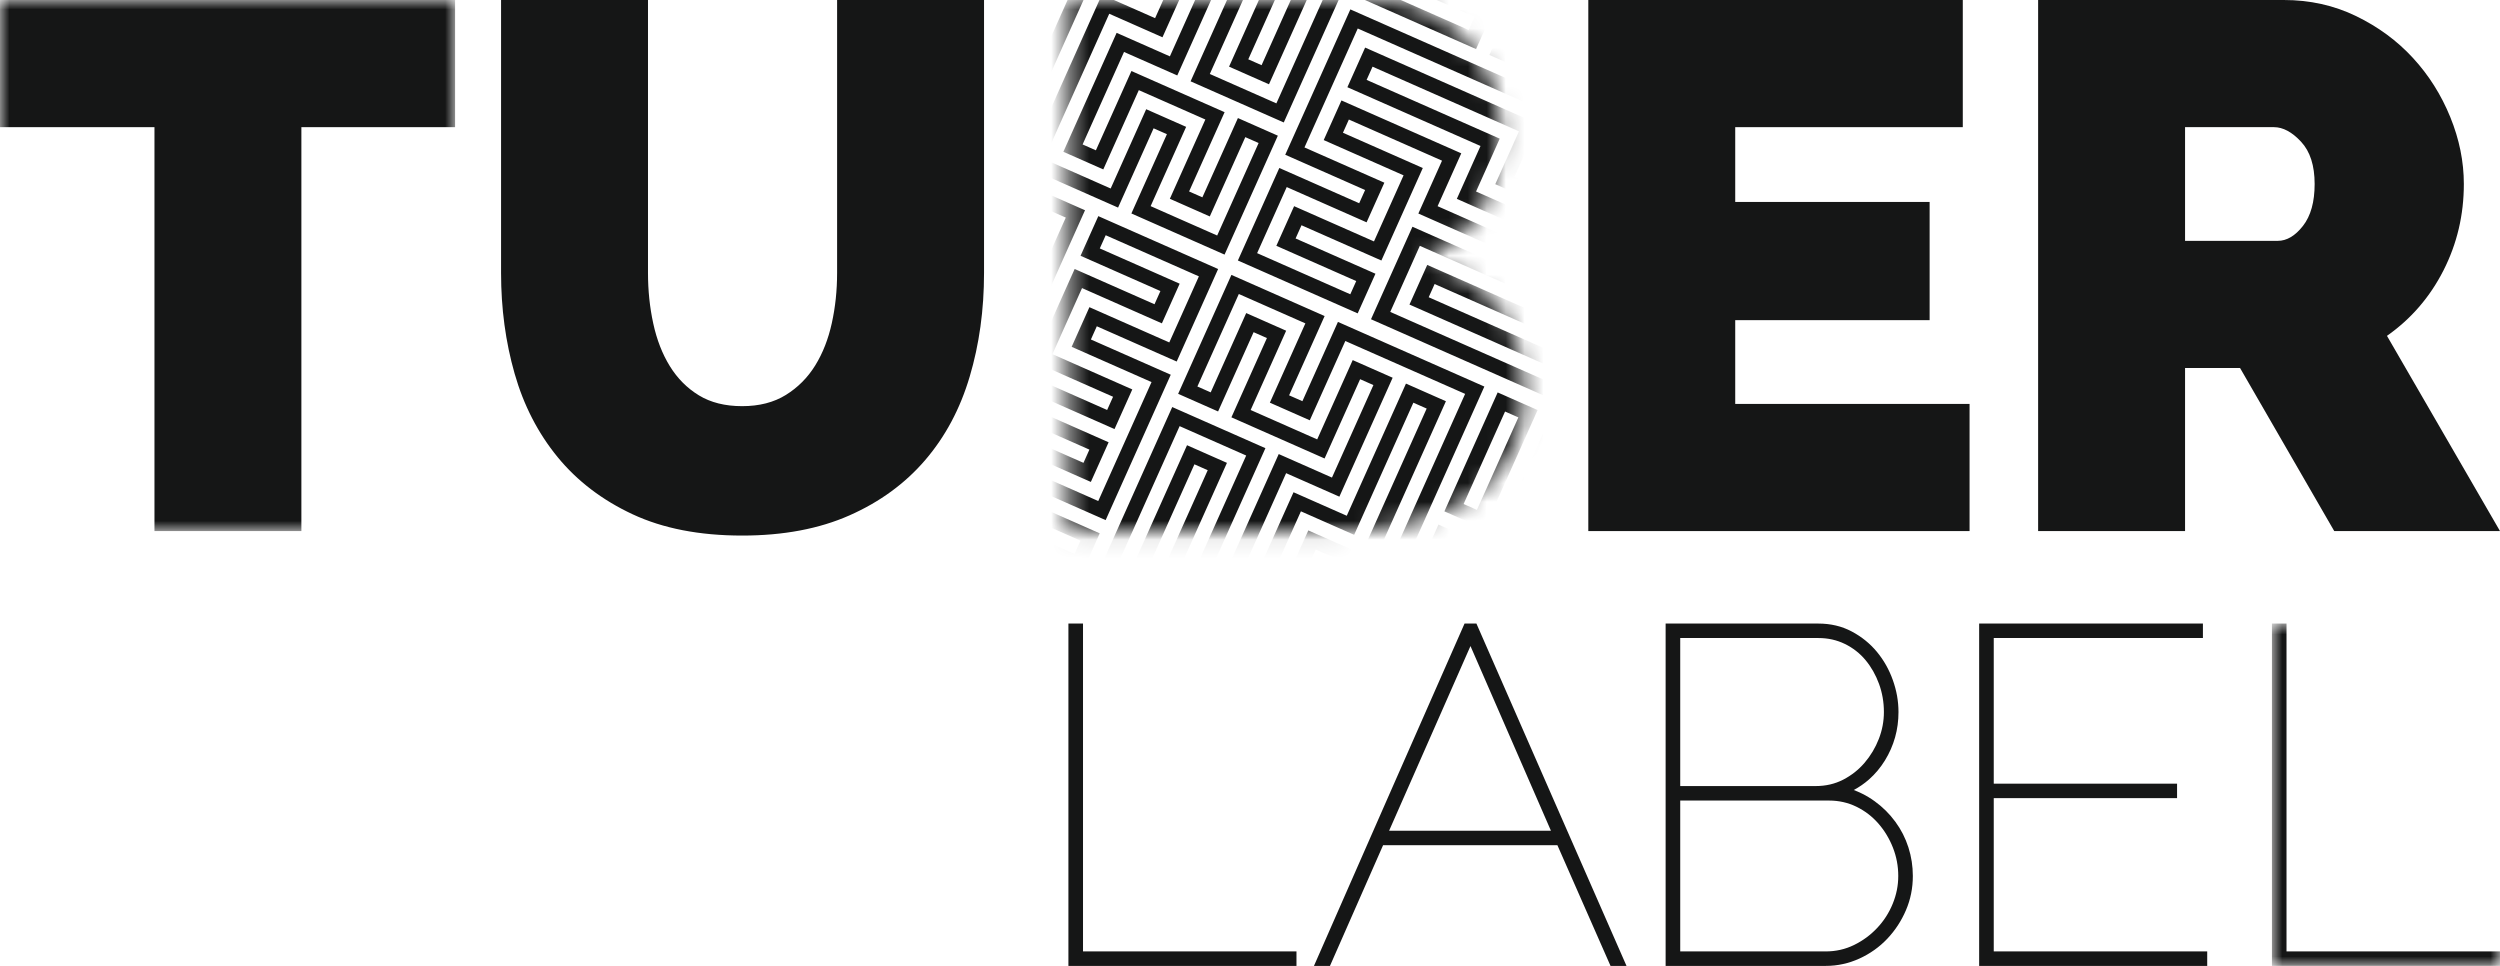
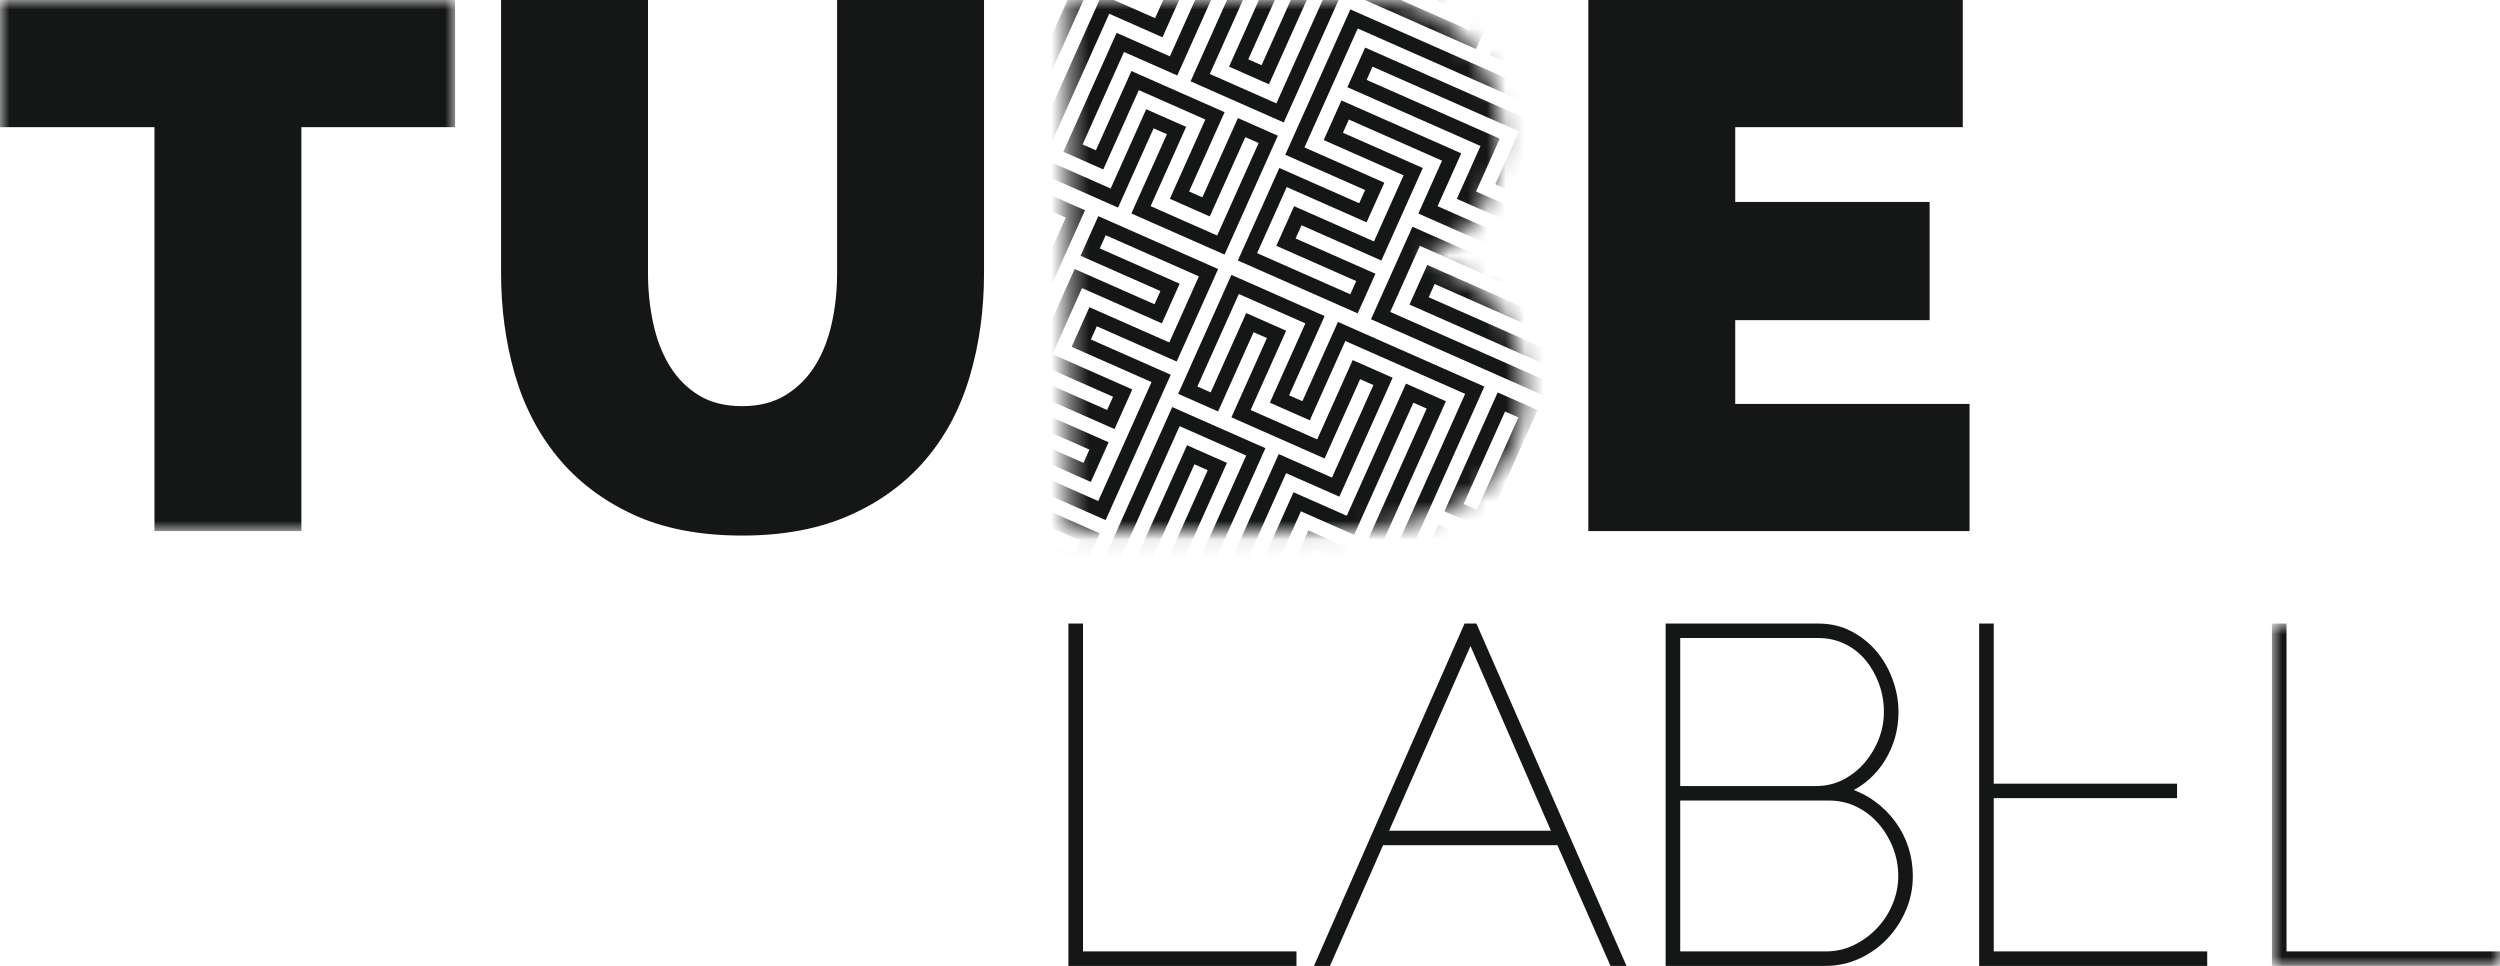
<svg xmlns="http://www.w3.org/2000/svg" width="132" height="51" viewBox="0 0 132 51" fill="none">
  <g clip-path="url(#clip0_1114_172)">
    <mask id="mask0_1114_172" style="mask-type:luminance" maskUnits="userSpaceOnUse" x="56" y="0" width="25" height="29">
      <path d="M56.412 0V28.059H70.306C71.686 28.059 72.993 27.921 74.227 27.644C75.461 27.367 76.543 26.939 77.472 26.359C78.4 25.78 79.13 25.036 79.661 24.127C80.192 23.218 80.457 22.131 80.457 20.866C80.457 18.89 79.986 17.316 79.044 16.144C78.102 14.971 76.821 14.148 75.203 13.674C76.556 13.068 77.571 12.165 78.248 10.967C78.924 9.768 79.263 8.51 79.263 7.193C79.263 6.297 79.111 5.421 78.805 4.565C78.5 3.708 78.069 2.944 77.511 2.273C76.954 1.6 76.277 1.054 75.481 0.632C74.685 0.211 73.796 0 72.814 0H56.412Z" fill="white" />
    </mask>
    <g mask="url(#mask0_1114_172)">
      <path fill-rule="evenodd" clip-rule="evenodd" d="M52.13 26.375L57.05 28.547L56.738 29.245L51.817 27.073L52.13 26.375ZM50.802 27.46L57.128 30.253L58.065 28.16L51.74 25.367L50.802 27.46ZM41.432 18.309L42.134 18.62L43.072 16.526L40.26 15.285L40.573 14.587L44.087 16.139L42.525 19.628L39.01 18.076L39.323 17.378L41.432 18.309ZM39.635 16.68L38.932 16.37L37.995 18.464L42.915 20.635L45.102 15.751L40.183 13.579L39.245 15.673L42.056 16.914L41.744 17.612L39.635 16.68ZM45.569 25.986L44.866 25.676L43.929 27.769L48.849 29.941L49.161 29.243L44.944 27.382L45.257 26.684L49.562 28.584L55.8 31.338L51.737 40.409L46.817 38.237L47.129 37.539L51.346 39.401L52.284 37.307L48.067 35.446L48.379 34.748L52.596 36.609L53.534 34.516L48.614 32.345L43.694 30.172L44.007 29.475L49.717 31.996L53.847 33.819L54.785 31.726L49.161 29.243L48.849 29.941L53.769 32.113L53.457 32.811L43.616 28.467L42.679 30.56L52.519 34.904L52.206 35.602L47.989 33.74L47.051 35.833L51.269 37.695L50.956 38.393L46.739 36.531L45.801 38.624L52.127 41.417L56.815 30.951L49.787 27.848L45.569 25.986ZM46.036 36.221L40.413 33.738L40.726 33.041L46.349 35.523L47.286 33.43L46.583 33.12L40.96 30.637L40.648 31.335L46.271 33.817L45.958 34.515L41.038 32.343L40.335 32.033L39.397 34.126L45.021 36.608L44.708 37.306L32.759 32.031L33.072 31.333L38.695 33.816L39.008 33.118L39.32 32.42L39.632 31.723L38.929 31.412L34.009 29.241L34.322 28.543L39.945 31.025L40.258 30.327L34.634 27.845L33.931 27.535L32.994 29.628L38.617 32.11L38.304 32.808L32.681 30.326L31.744 32.419L45.099 38.314L46.036 36.221ZM25.73 28.929L26.043 28.231L30.26 30.093L31.198 27.999L26.981 26.137L29.794 19.858L34.714 22.03L34.401 22.727L30.184 20.866L29.559 22.261L29.246 22.959L34.869 25.441L38.384 26.993L39.321 24.899L36.51 23.658L36.822 22.961L40.337 24.512L38.774 28.001L35.259 26.449L28.934 23.657L28.621 24.354L27.996 25.75L32.213 27.612L30.651 31.101L25.73 28.929ZM32.916 27.922L33.229 27.224L29.011 25.363L29.324 24.665L34.245 26.837L39.164 29.009L41.352 24.125L36.432 21.953L35.495 24.046L38.306 25.287L37.993 25.985L35.885 25.054L30.262 22.572L30.574 21.874L34.791 23.736L35.729 21.642L29.403 18.85L25.965 26.525L30.183 28.387L29.87 29.085L25.653 27.223L24.715 29.316L31.041 32.109L32.916 27.922ZM42.215 5.284L41.903 5.981L36.982 3.809L37.295 3.111L42.215 5.284ZM36.592 2.801L35.967 4.197L42.293 6.99L43.23 4.896L36.904 2.104L36.592 2.801ZM43.308 6.602L42.995 7.3L54.242 12.264L53.929 12.962L42.683 7.997L40.495 12.882L51.741 17.846L50.491 20.637L57.52 23.74L57.207 24.438L52.287 22.266L49.475 21.024L50.726 18.233L45.805 16.062L43.305 21.644L32.762 16.99L33.074 16.292L37.292 18.153L38.23 16.06L34.012 14.199L34.325 13.501L38.542 15.362L39.48 13.269L35.262 11.408L35.575 10.71L39.792 12.571L40.73 10.478L36.513 8.617L36.825 7.919L41.042 9.78L41.98 7.687L35.654 4.895L29.716 18.152L42.367 23.737L39.554 30.017L40.258 30.327L43.383 23.35L30.731 17.765L31.982 14.973L36.044 5.903L40.965 8.075L40.652 8.772L36.435 6.911L35.497 9.004L39.715 10.866L39.402 11.564L35.185 9.702L34.247 11.795L38.465 13.657L38.152 14.354L33.935 12.493L32.997 14.586L37.214 16.448L36.902 17.145L32.684 15.284L31.747 17.377L43.695 22.652L46.196 17.07L49.71 18.621L48.46 21.412L57.597 25.446L58.535 23.352L51.506 20.249L52.444 18.156L52.756 17.459L52.054 17.148L41.51 12.494L43.073 9.006L54.319 13.97L54.632 13.272L55.257 11.876L44.011 6.912L44.323 6.214L56.272 11.489L54.709 14.978L43.464 10.013L42.526 12.107L53.772 17.071L52.522 19.862L53.224 20.172L58.847 22.655L59.785 20.562L55.568 18.7L57.131 15.211L61.348 17.073L62.286 14.979L58.069 13.117L58.381 12.42L63.301 14.592L62.364 16.685L61.738 18.081L57.521 16.219L56.583 18.312L60.801 20.174L57.988 26.454L47.445 21.799L48.695 19.009L46.586 18.078L44.398 22.962L50.022 25.444L49.709 26.142L44.086 23.66L40.96 30.637L41.663 30.948L44.476 24.668L50.099 27.15L51.037 25.057L45.414 22.575L46.976 19.086L47.68 19.396L46.429 22.187L51.349 24.359L58.378 27.462L61.816 19.786L57.599 17.925L57.912 17.227L62.129 19.089L64.317 14.204L57.991 11.412L57.053 13.505L61.27 15.367L60.958 16.064L56.741 14.203L54.865 18.39L54.553 19.087L58.77 20.949L58.457 21.647L53.537 19.474L54.788 16.684L43.541 11.719L43.853 11.021L55.1 15.986L56.663 12.497L57.288 11.101L43.933 5.206L43.308 6.602ZM52.398 1.345L50.21 6.23L49.507 5.92L51.694 1.035L52.398 1.345ZM51.304 0.028L48.491 6.307L50.6 7.238L53.413 0.958L51.304 0.028ZM60.522 -9.275L60.21 -8.577L62.318 -7.646L63.569 -10.438L64.272 -10.128L62.709 -6.638L59.194 -8.19L60.757 -11.679L61.46 -11.369L60.522 -9.275ZM62.163 -11.058L62.475 -11.756L60.367 -12.687L58.179 -7.802L63.099 -5.63L65.287 -10.515L63.178 -11.446L61.928 -8.655L61.225 -8.964L62.163 -11.058ZM52.789 -5.168L53.102 -5.865L50.993 -6.796L48.805 -1.912L49.508 -1.601L51.383 -5.788L52.086 -5.478L50.172 -1.204L47.398 4.989L38.261 0.955L40.449 -3.929L41.151 -3.619L39.276 0.568L41.385 1.498L43.26 -2.688L43.963 -2.378L42.088 1.809L44.196 2.74L46.384 -2.145L48.572 -7.029L49.275 -6.719L46.735 -1.049L44.899 3.05L47.008 3.981L49.508 -1.601L48.805 -1.912L46.618 2.973L45.915 2.662L50.291 -7.106L48.182 -8.037L43.806 1.732L43.103 1.421L44.978 -2.765L42.87 -3.696L40.995 0.491L40.292 0.18L42.167 -4.006L40.058 -4.937L37.245 1.343L47.788 5.997L50.914 -0.981L52.789 -5.168ZM42.479 -4.704L44.98 -10.286L45.683 -9.976L43.182 -4.394L45.291 -3.463L45.604 -4.161L48.104 -9.742L47.401 -10.053L44.9 -4.471L44.197 -4.781L46.386 -9.666L46.698 -10.363L44.589 -11.294L42.089 -5.712L41.386 -6.022L46.7 -17.884L47.403 -17.574L44.902 -11.992L45.605 -11.681L46.308 -11.371L47.01 -11.061L47.323 -11.759L49.511 -16.643L50.214 -16.332L47.713 -10.751L48.416 -10.44L50.917 -16.023L51.229 -16.72L49.121 -17.651L46.62 -12.069L45.917 -12.38L48.418 -17.961L46.309 -18.892L40.371 -5.635L42.479 -4.704ZM49.825 -24.862L50.528 -24.552L48.653 -20.365L50.761 -19.434L52.637 -23.621L58.963 -20.828L56.775 -15.944L56.072 -16.254L57.947 -20.441L56.541 -21.061L55.838 -21.372L53.338 -15.789L51.775 -12.3L53.884 -11.37L55.134 -14.161L55.837 -13.851L54.274 -10.362L50.76 -11.913L52.322 -15.402L55.136 -21.682L54.433 -21.992L53.027 -22.613L51.151 -18.426L47.637 -19.977L49.825 -24.862ZM50.839 -17.729L51.542 -17.418L53.417 -21.605L54.12 -21.294L51.932 -16.41L49.744 -11.526L54.664 -9.354L56.852 -14.238L54.743 -15.169L53.493 -12.378L52.79 -12.688L53.728 -14.782L56.229 -20.363L56.932 -20.053L55.057 -15.867L57.165 -14.936L59.978 -21.215L52.246 -24.629L50.371 -20.442L49.668 -20.752L51.543 -24.939L49.434 -25.87L46.622 -19.59L50.839 -17.729ZM73.644 -8.497L72.941 -8.807L75.129 -13.692L75.832 -13.382L73.644 -8.497ZM76.144 -14.079L74.739 -14.7L71.926 -8.42L74.034 -7.489L76.847 -13.769L76.144 -14.079ZM72.316 -7.412L71.613 -7.722L66.612 3.442L65.909 3.132L70.91 -8.032L68.801 -8.963L66.693 -9.894L65.99 -10.205L60.989 0.959L58.178 -0.281L55.052 6.696L54.349 6.386L56.537 1.501L57.787 -1.289L60.599 -0.048L62.787 -4.933L57.163 -7.415L61.852 -17.881L62.555 -17.571L60.679 -13.385L62.788 -12.454L64.663 -16.64L65.366 -16.33L63.491 -12.144L65.6 -11.213L67.475 -15.399L68.177 -15.089L66.302 -10.903L67.005 -10.592L67.708 -10.281L68.411 -9.972L70.286 -14.158L70.989 -13.848L69.114 -9.661L71.222 -8.73L74.035 -15.01L60.681 -20.905L55.055 -8.346L48.729 -11.139L48.416 -10.44L55.445 -7.338L61.071 -19.897L73.02 -14.623L70.832 -9.738L70.129 -10.049L72.004 -14.235L69.896 -15.166L68.021 -10.979L67.318 -11.29L69.193 -15.476L67.084 -16.407L65.209 -12.22L64.506 -12.531L66.381 -16.717L64.273 -17.648L62.398 -13.461L61.694 -13.772L63.57 -17.958L61.462 -18.889L56.148 -7.027L61.771 -4.545L60.208 -1.057L57.397 -2.298L53.333 6.773L55.442 7.704L58.568 0.726L60.676 1.657L61.379 1.968L61.692 1.27L66.38 -9.196L69.894 -7.645L64.894 3.519L65.597 3.829L67.002 4.45L72.003 -6.714L72.706 -6.404L67.393 5.458L63.878 3.906L68.879 -7.258L66.77 -8.188L61.77 2.976L58.958 1.734L58.645 2.432L56.145 8.014L58.254 8.945L60.129 4.759L63.643 6.31L61.768 10.496L63.877 11.428L65.752 7.241L66.455 7.551L64.267 12.435L62.159 11.505L60.753 10.884L62.628 6.698L60.519 5.767L58.644 9.953L52.318 7.16L57.007 -3.305L59.818 -2.064L60.755 -4.158L55.836 -6.329L53.335 -0.748L52.632 -1.058L55.133 -6.64L48.104 -9.742L47.791 -9.045L54.117 -6.253L51.617 -0.671L53.725 0.26L56.226 -5.322L59.74 -3.77L59.428 -3.073L56.616 -4.314L54.428 0.571L51.303 7.548L59.034 10.961L60.91 6.775L61.613 7.085L59.737 11.271L64.657 13.443L67.47 7.164L65.362 6.233L63.486 10.419L62.784 10.109L64.659 5.923L60.442 4.061L59.739 3.75L57.863 7.937L57.161 7.627L59.348 2.743L62.16 3.984L67.16 -7.181L67.864 -6.87L62.863 4.294L67.783 6.466L73.721 -6.792L72.316 -7.412ZM77.547 1.583L72.627 -0.589L72.939 -1.287L77.86 0.885L77.547 1.583ZM78.875 0.498L72.549 -2.295L71.611 -0.202L77.937 2.591L78.875 0.498ZM88.246 9.649L87.543 9.338L86.605 11.431L89.417 12.673L89.104 13.37L85.59 11.819L87.152 8.33L90.667 9.882L90.354 10.579L88.246 9.649ZM90.042 11.277L90.745 11.588L91.682 9.494L86.762 7.323L84.574 12.207L89.495 14.379L90.432 12.285L87.62 11.044L87.933 10.346L90.042 11.277ZM84.108 1.972L84.811 2.282L85.748 0.189L80.828 -1.983L80.516 -1.285L84.733 0.576L84.42 1.274L80.115 -0.627L73.877 -3.38L77.94 -12.451L82.86 -10.279L82.548 -9.581L78.33 -11.443L77.393 -9.349L81.61 -7.488L81.297 -6.79L77.081 -8.652L76.143 -6.558L81.063 -4.387L85.983 -2.214L85.67 -1.517L79.96 -4.038L75.83 -5.861L74.892 -3.767L80.516 -1.285L80.828 -1.983L75.908 -4.155L76.22 -4.853L86.061 -0.509L86.998 -2.602L77.158 -6.946L77.47 -7.644L81.688 -5.782L82.626 -7.875L78.408 -9.737L78.721 -10.435L82.938 -8.573L83.876 -10.666L77.55 -13.459L72.861 -2.992L79.89 0.11L84.108 1.972ZM83.641 -8.263L89.264 -5.781L88.951 -5.083L83.328 -7.565L82.391 -5.472L88.717 -2.679L89.029 -3.377L83.406 -5.859L83.719 -6.557L88.639 -4.385L89.342 -4.075L90.279 -6.168L84.656 -8.65L84.969 -9.348L96.918 -4.073L96.605 -3.375L90.982 -5.858L90.669 -5.16L90.357 -4.462L90.045 -3.765L90.748 -3.454L95.668 -1.282L95.355 -0.584L89.732 -3.067L89.419 -2.369L95.745 0.423L96.683 -1.67L91.06 -4.152L91.373 -4.85L96.996 -2.368L97.933 -4.461L84.578 -10.356L83.641 -8.263ZM103.947 -0.971L103.634 -0.273L99.417 -2.134L98.479 -0.041L102.696 1.821L99.883 8.1L94.963 5.928L95.276 5.231L99.493 7.092L100.118 5.697L100.431 4.999L94.808 2.517L91.294 0.965L90.356 3.059L93.167 4.299L92.854 4.997L89.341 3.446L90.903 -0.043L94.418 1.509L100.743 4.302L101.056 3.603L101.681 2.208L97.463 0.346L99.026 -3.143L103.947 -0.971ZM96.761 0.036L96.448 0.734L100.666 2.595L100.353 3.293L90.513 -1.051L88.325 3.833L93.245 6.005L94.183 3.912L91.371 2.671L91.683 1.973L93.792 2.904L99.415 5.386L99.103 6.084L94.886 4.223L93.948 6.316L100.274 9.108L103.712 1.433L99.495 -0.429L99.807 -1.127L104.024 0.735L104.962 -1.358L98.636 -4.15L96.761 0.036ZM87.462 22.674L87.775 21.977L92.695 24.148L92.382 24.846L87.462 22.674ZM93.085 25.157L93.71 23.761L87.384 20.969L86.447 23.062L92.772 25.855L93.085 25.157ZM86.369 21.356L86.681 20.659L75.435 15.694L75.748 14.996L86.994 19.96L89.182 15.076L77.936 10.112L79.186 7.321L72.157 4.218L72.47 3.52L77.39 5.692L80.201 6.934L78.951 9.725L83.871 11.896L86.372 6.314L96.915 10.968L96.602 11.666L92.385 9.805L91.448 11.898L95.665 13.759L95.352 14.457L91.135 12.596L90.197 14.689L94.415 16.551L94.102 17.248L89.885 15.387L88.947 17.48L93.164 19.341L92.852 20.039L88.635 18.178L87.697 20.271L94.023 23.063L99.961 9.806L87.309 4.221L90.123 -2.059L89.419 -2.369L86.294 4.609L98.946 10.194L97.695 12.984L93.632 22.055L88.713 19.883L89.025 19.186L93.242 21.047L94.18 18.954L89.963 17.092L90.275 16.395L94.492 18.256L95.43 16.163L91.213 14.301L91.525 13.604L95.742 15.465L96.68 13.372L92.463 11.51L92.776 10.813L96.993 12.674L97.93 10.581L85.981 5.306L83.481 10.889L79.967 9.337L81.217 6.546L72.079 2.512L71.142 4.605L78.171 7.708L77.233 9.802L76.921 10.499L77.624 10.81L88.166 15.464L86.604 18.953L75.358 13.988L75.045 14.686L74.42 16.081L85.666 21.046L85.353 21.744L73.405 16.469L74.967 12.98L86.213 17.945L87.151 15.851L75.905 10.887L77.155 8.096L76.453 7.786L70.829 5.303L69.892 7.396L74.109 9.258L72.546 12.747L68.329 10.886L67.391 12.979L71.609 14.84L71.296 15.538L66.376 13.366L67.314 11.273L67.939 9.877L72.156 11.739L73.094 9.646L68.876 7.784L71.689 1.504L82.232 6.158L80.982 8.949L83.091 9.88L85.278 4.996L79.656 2.514L79.968 1.816L85.591 4.298L88.717 -2.679L88.014 -2.989L85.201 3.29L79.578 0.808L78.64 2.901L84.263 5.383L82.7 8.872L81.998 8.562L83.248 5.771L78.328 3.599L71.299 0.496L67.861 8.171L72.078 10.033L71.765 10.731L67.548 8.869L66.611 10.963L65.36 13.754L71.686 16.546L72.624 14.453L68.407 12.591L68.719 11.893L72.937 13.755L74.812 9.568L75.124 8.871L70.907 7.009L71.22 6.311L76.139 8.483L74.889 11.274L86.136 16.239L85.823 16.937L74.577 11.972L73.014 15.461L72.389 16.856L85.744 22.752L86.369 21.356ZM77.279 26.612L79.467 21.728L80.17 22.038L77.982 26.923L77.279 26.612ZM78.373 27.93L81.186 21.651L79.077 20.72L76.264 27L78.373 27.93ZM69.155 37.233L69.468 36.535L67.359 35.605L66.109 38.396L65.405 38.085L66.968 34.597L70.482 36.148L68.919 39.637L68.217 39.327L69.155 37.233ZM67.514 39.016L67.201 39.714L69.31 40.645L71.498 35.761L66.578 33.588L64.39 38.473L66.499 39.404L67.749 36.613L68.452 36.923L67.514 39.016ZM76.888 33.126L76.575 33.823L78.684 34.754L80.872 29.87L80.168 29.559L78.293 33.746L77.591 33.436L79.505 29.162L82.278 22.969L91.416 27.003L89.228 31.887L88.525 31.577L90.401 27.39L88.292 26.459L86.417 30.646L85.714 30.336L87.589 26.149L85.481 25.218L83.293 30.102L81.105 34.987L80.402 34.677L82.942 29.008L84.778 24.908L82.669 23.977L80.168 29.559L80.872 29.87L83.059 24.985L83.763 25.295L79.386 35.064L81.495 35.995L85.871 26.226L86.574 26.536L84.698 30.723L86.807 31.654L88.683 27.468L89.385 27.778L87.51 31.964L89.619 32.895L92.432 26.615L81.889 21.961L78.763 28.939L76.888 33.126ZM87.198 32.662L84.697 38.244L83.994 37.934L86.495 32.352L84.386 31.421L84.074 32.119L81.573 37.7L82.276 38.011L84.776 32.429L85.479 32.739L83.291 37.624L82.979 38.321L85.087 39.252L87.588 33.67L88.29 33.98L82.977 45.842L82.275 45.532L84.775 39.95L84.072 39.639L83.369 39.329L82.666 39.019L82.353 39.717L80.166 44.601L79.463 44.291L81.964 38.709L81.261 38.398L78.76 43.981L78.448 44.678L80.556 45.609L83.056 40.027L83.759 40.338L81.259 45.919L83.368 46.85L89.306 33.593L87.198 32.662ZM79.852 52.82L79.149 52.51L81.024 48.323L78.916 47.392L77.04 51.579L70.714 48.786L72.902 43.902L73.605 44.212L71.73 48.399L73.136 49.019L73.839 49.33L76.339 43.747L77.902 40.259L75.793 39.328L74.543 42.119L73.84 41.809L75.403 38.32L78.917 39.871L77.355 43.36L74.541 49.64L75.244 49.95L76.65 50.57L78.525 46.384L82.04 47.935L79.852 52.82ZM78.838 45.686L78.135 45.376L76.26 49.562L75.557 49.252L77.745 44.368L79.933 39.484L75.013 37.312L72.825 42.196L74.933 43.127L76.183 40.336L76.886 40.646L75.949 42.74L73.448 48.322L72.745 48.011L74.62 43.825L72.512 42.894L69.699 49.174L77.431 52.587L79.306 48.4L80.009 48.711L78.133 52.897L80.242 53.828L83.055 47.548L78.838 45.686ZM56.033 36.455L56.736 36.765L54.548 41.65L53.845 41.34L56.033 36.455ZM53.533 42.037L54.939 42.658L57.752 36.378L55.643 35.447L52.83 41.727L53.533 42.037ZM57.361 35.37L58.064 35.68L63.065 24.516L63.768 24.827L58.767 35.991L60.876 36.921L62.984 37.852L63.687 38.163L68.688 26.998L71.499 28.239L74.625 21.262L75.328 21.572L73.14 26.457L71.89 29.248L69.078 28.006L66.89 32.891L72.513 35.373L67.825 45.839L67.122 45.529L68.998 41.343L66.889 40.412L65.014 44.598L64.311 44.288L66.186 40.101L64.077 39.171L62.202 43.357L61.499 43.047L63.375 38.861L62.672 38.55L61.969 38.24L61.266 37.93L59.391 42.116L58.688 41.806L60.563 37.619L58.455 36.688L55.642 42.968L56.344 43.279L65.482 47.312L68.996 48.864L74.622 36.304L80.948 39.096L81.261 38.398L74.232 35.296L68.606 47.855L56.657 42.581L58.845 37.696L59.548 38.007L57.672 42.193L59.781 43.124L61.656 38.937L62.359 39.248L60.484 43.434L62.593 44.365L64.468 40.178L65.171 40.489L63.296 44.675L65.404 45.606L67.279 41.419L67.982 41.73L66.107 45.916L68.215 46.847L73.529 34.986L67.906 32.504L69.469 29.015L72.28 30.256L76.344 21.185L74.235 20.254L71.109 27.232L69.001 26.301L68.298 25.991L67.985 26.688L63.297 37.154L59.783 35.603L64.783 24.439L64.08 24.129L62.675 23.508L57.674 34.672L56.971 34.362L62.284 22.5L65.799 24.052L60.798 35.216L62.906 36.147L67.907 24.983L70.719 26.224L71.031 25.526L73.532 19.944L71.423 19.013L69.548 23.2L66.034 21.648L67.909 17.462L65.8 16.53L63.925 20.717L63.222 20.407L65.41 15.523L68.924 17.074L67.049 21.261L69.157 22.191L71.033 18.005L77.359 20.797L72.67 31.264L69.859 30.023L68.921 32.116L73.841 34.288L76.342 28.706L77.044 29.016L74.544 34.598L81.573 37.7L81.885 37.003L75.56 34.211L78.06 28.628L75.952 27.698L73.451 33.28L69.937 31.728L70.249 31.031L73.061 32.272L75.249 27.387L78.374 20.41L70.643 16.997L68.767 21.183L68.064 20.873L69.94 16.687L65.019 14.514L62.206 20.794L64.315 21.725L66.19 17.539L66.893 17.849L65.018 22.035L69.235 23.897L69.938 24.208L71.814 20.021L72.516 20.331L70.328 25.216L67.517 23.974L62.516 35.139L61.813 34.828L66.814 23.664L61.894 21.492L55.955 34.75L57.361 35.37Z" fill="#151616" />
    </g>
-     <path fill-rule="evenodd" clip-rule="evenodd" d="M115.371 12.717H120.264C120.741 12.717 121.186 12.454 121.597 11.927C122.008 11.401 122.213 10.664 122.213 9.715C122.213 8.741 121.975 7.998 121.497 7.484C121.02 6.971 120.542 6.714 120.065 6.714H115.371V12.717ZM107.613 28.041V0H120.582C121.961 0 123.234 0.283 124.402 0.85C125.568 1.416 126.57 2.152 127.405 3.061C128.241 3.969 128.897 5.01 129.374 6.181C129.852 7.353 130.091 8.531 130.091 9.715C130.091 11.348 129.732 12.868 129.016 14.277C128.3 15.686 127.306 16.838 126.032 17.733L132 28.041H123.248L118.275 19.431H115.371V28.041H107.613Z" fill="#151616" />
    <path fill-rule="evenodd" clip-rule="evenodd" d="M103.993 21.327V28.041H83.863V0H103.635V6.714H91.62V10.663H101.884V16.904H91.62V21.327H103.993Z" fill="#151616" />
    <path fill-rule="evenodd" clip-rule="evenodd" d="M39.186 21.445C40.088 21.445 40.857 21.248 41.494 20.853C42.13 20.458 42.647 19.938 43.045 19.293C43.443 18.648 43.735 17.904 43.92 17.061C44.106 16.219 44.199 15.337 44.199 14.415V0H51.957V14.415C51.957 16.364 51.705 18.187 51.2 19.885C50.697 21.584 49.914 23.051 48.853 24.289C47.793 25.526 46.46 26.501 44.855 27.211C43.251 27.922 41.361 28.278 39.186 28.278C36.932 28.278 35.003 27.902 33.398 27.152C31.793 26.402 30.474 25.395 29.439 24.131C28.405 22.867 27.649 21.399 27.172 19.727C26.694 18.055 26.456 16.285 26.456 14.415V0H34.214V14.415C34.214 15.337 34.306 16.225 34.492 17.081C34.678 17.937 34.969 18.687 35.367 19.332C35.765 19.977 36.275 20.491 36.899 20.873C37.522 21.254 38.285 21.445 39.186 21.445Z" fill="#151616" />
    <mask id="mask1_1114_172" style="mask-type:luminance" maskUnits="userSpaceOnUse" x="0" y="0" width="25" height="29">
      <path d="M0 0H24.029V28.041H0V0Z" fill="white" />
    </mask>
    <g mask="url(#mask1_1114_172)">
      <path fill-rule="evenodd" clip-rule="evenodd" d="M24.029 6.714H15.913V28.041H8.156V6.714H0V0H24.029V6.714Z" fill="#151616" />
    </g>
    <mask id="mask2_1114_172" style="mask-type:luminance" maskUnits="userSpaceOnUse" x="119" y="32" width="13" height="19">
      <path d="M119.958 32.924H132V51H119.958V32.924Z" fill="white" />
    </mask>
    <g mask="url(#mask2_1114_172)">
      <path fill-rule="evenodd" clip-rule="evenodd" d="M119.958 50.868V32.924H120.728V50.235H132V51H119.958V50.868Z" fill="#151616" />
    </g>
-     <path fill-rule="evenodd" clip-rule="evenodd" d="M116.541 50.367V51H104.499V32.923H116.314V33.688H105.27V41.379H114.949V42.143H105.27V50.235H116.541V50.367Z" fill="#151616" />
+     <path fill-rule="evenodd" clip-rule="evenodd" d="M116.541 50.367V51H104.499V32.923H116.314H105.27V41.379H114.949V42.143H105.27V50.235H116.541V50.367Z" fill="#151616" />
    <path fill-rule="evenodd" clip-rule="evenodd" d="M88.716 33.688V41.504H95.862C96.13 41.504 96.386 41.476 96.628 41.42C96.87 41.364 97.1 41.279 97.318 41.168C97.536 41.055 97.741 40.923 97.931 40.774C98.12 40.624 98.294 40.456 98.453 40.271C98.612 40.085 98.754 39.886 98.879 39.677C99.004 39.467 99.112 39.247 99.201 39.017C99.291 38.786 99.358 38.552 99.403 38.315C99.447 38.08 99.47 37.84 99.47 37.596C99.47 37.076 99.384 36.58 99.213 36.111C99.127 35.875 99.025 35.653 98.906 35.443C98.787 35.233 98.652 35.037 98.502 34.856C98.354 34.677 98.187 34.515 98.004 34.372C97.822 34.229 97.623 34.104 97.409 34C97.195 33.896 96.972 33.818 96.74 33.766C96.509 33.714 96.266 33.688 96.013 33.688H88.716ZM100.228 46.252C100.228 45.991 100.205 45.736 100.158 45.489C100.111 45.24 100.041 44.995 99.947 44.756C99.853 44.517 99.741 44.29 99.612 44.077C99.484 43.864 99.337 43.664 99.174 43.477C99.011 43.292 98.833 43.124 98.641 42.978C98.448 42.831 98.239 42.702 98.016 42.593C97.794 42.485 97.561 42.404 97.321 42.35C97.081 42.296 96.831 42.269 96.57 42.269H88.716V50.235H96.393C96.662 50.235 96.921 50.207 97.169 50.151C97.418 50.095 97.659 50.01 97.889 49.898C98.121 49.785 98.34 49.652 98.545 49.502C98.748 49.353 98.938 49.184 99.114 48.997C99.29 48.811 99.447 48.611 99.583 48.398C99.719 48.187 99.837 47.96 99.935 47.72C100.033 47.481 100.106 47.239 100.155 46.995C100.204 46.751 100.228 46.503 100.228 46.252ZM100.998 46.252C100.998 46.57 100.968 46.88 100.907 47.181C100.847 47.481 100.756 47.774 100.634 48.059C100.513 48.342 100.37 48.609 100.206 48.86C100.041 49.112 99.855 49.347 99.648 49.566C99.44 49.786 99.213 49.983 98.969 50.156C98.725 50.33 98.461 50.482 98.179 50.611C97.897 50.74 97.606 50.838 97.308 50.902C97.011 50.967 96.705 51 96.393 51H87.945V32.924H96.013C96.334 32.924 96.641 32.959 96.935 33.028C97.228 33.096 97.505 33.202 97.769 33.341C98.03 33.479 98.271 33.638 98.492 33.816C98.713 33.995 98.915 34.194 99.098 34.414C99.28 34.634 99.442 34.869 99.582 35.117C99.722 35.365 99.843 35.63 99.942 35.909C100.041 36.187 100.116 36.468 100.166 36.748C100.215 37.03 100.24 37.313 100.24 37.596C100.24 38.058 100.181 38.503 100.061 38.929C99.942 39.355 99.763 39.762 99.526 40.149C99.287 40.535 99.006 40.871 98.682 41.156C98.438 41.371 98.169 41.557 97.877 41.713C98.026 41.768 98.171 41.831 98.312 41.901C98.548 42.016 98.773 42.153 98.986 42.308C99.199 42.463 99.397 42.631 99.576 42.809C99.755 42.987 99.921 43.181 100.075 43.39C100.227 43.597 100.361 43.814 100.475 44.038C100.59 44.265 100.687 44.501 100.765 44.745C100.843 44.989 100.901 45.238 100.94 45.489C100.978 45.74 100.998 45.995 100.998 46.252Z" fill="#151616" />
    <path fill-rule="evenodd" clip-rule="evenodd" d="M81.889 43.862L77.641 34.111L73.345 43.862H81.889ZM77.414 32.924H77.955C80.597 38.949 83.233 44.977 85.88 51H85.036L82.231 44.627H73.027L70.222 51H69.377C72.026 44.974 74.668 38.944 77.328 32.924H77.414Z" fill="#151616" />
    <path fill-rule="evenodd" clip-rule="evenodd" d="M56.412 50.868V32.924H57.183V50.235H68.454V51H56.412V50.868Z" fill="#151616" />
  </g>
  <defs>
    <clipPath id="clip0_1114_172">
      <rect width="132" height="51" fill="white" />
    </clipPath>
  </defs>
</svg>